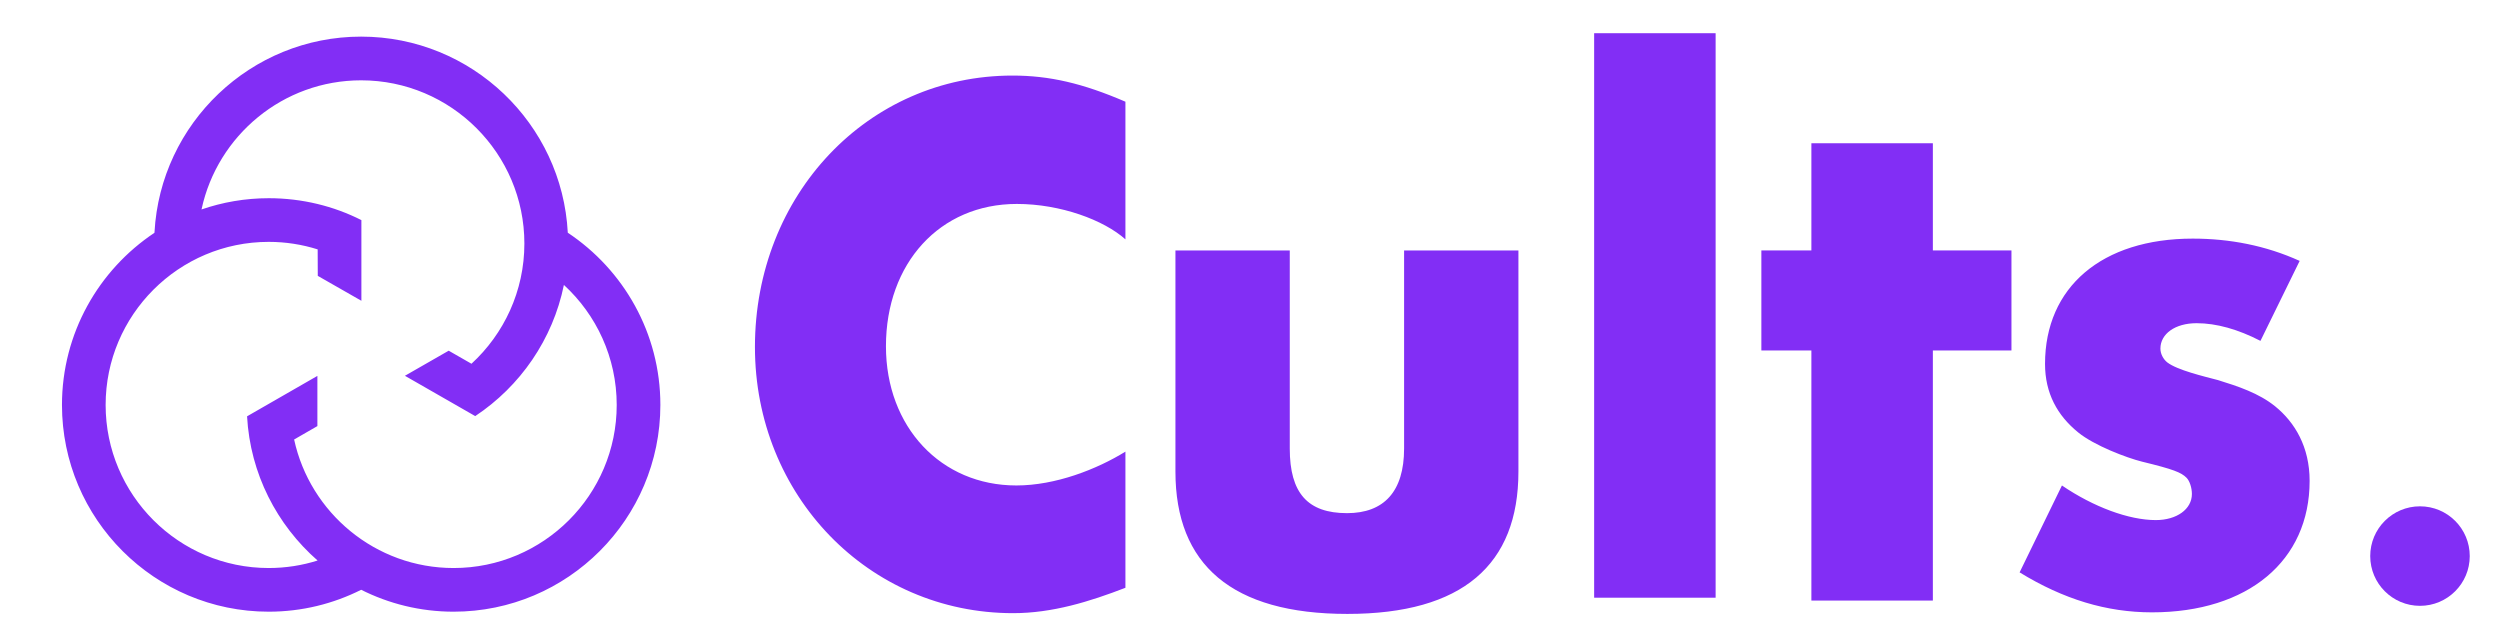
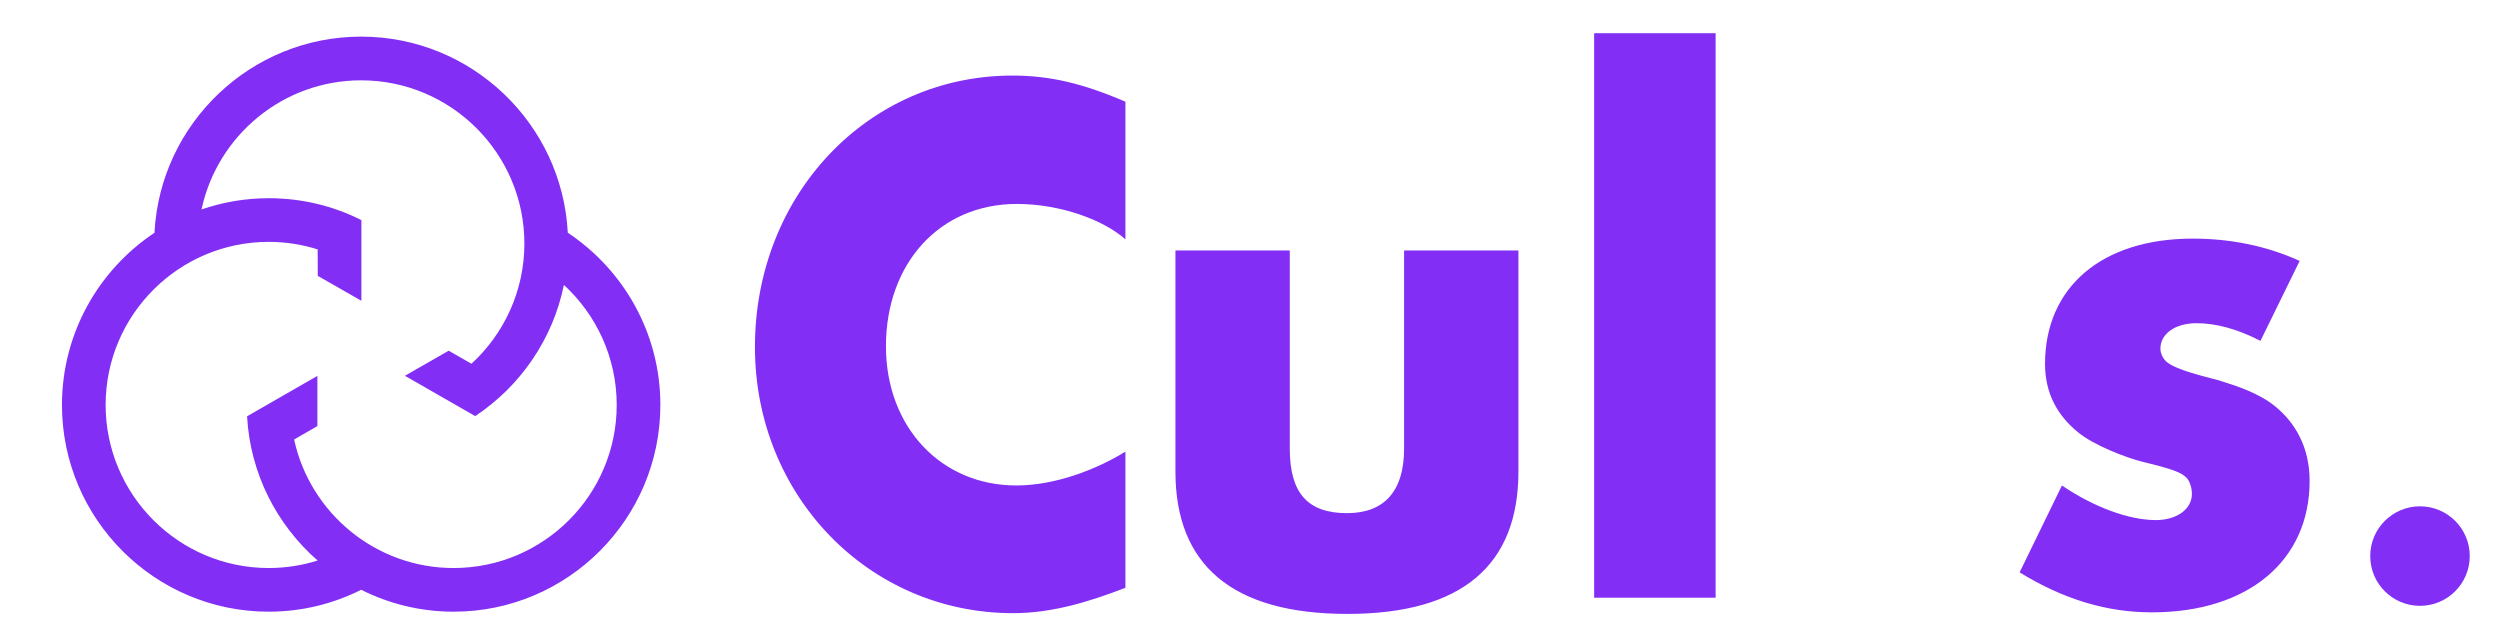
<svg xmlns="http://www.w3.org/2000/svg" viewBox="0 0 909 232" version="1.1">
  <defs>
    <style>
      .cls-1 {
        fill: #822ef5;
      }
    </style>
  </defs>
  <g>
    <g id="Layer_1">
      <path d="M56.145,84.655c-20.238,13.483-33.613,36.496-33.613,62.586,0,41.448,33.725,75.168,75.167,75.168,12.086,0,23.497-2.879,33.62-7.964l-.021-.011-.13-.068c10.161,5.134,21.63,8.043,33.771,8.043,41.45,0,75.173-33.72,75.173-75.168,0-26.113-13.396-49.149-33.663-62.626-2.059-39.665-34.973-71.3-75.14-71.3-40.106,0-72.977,31.542-75.13,71.118,0,0-.034.222-.034.222ZM73.31,75.991c5.779-26.71,29.585-46.787,58.001-46.787,32.728,0,59.353,26.626,59.353,59.354,0,17.274-7.424,32.845-19.238,43.702l-8.281-4.747-15.918,9.123,25.565,14.658c16.324-10.833,28.196-27.854,32.24-47.693,11.799,10.846,19.203,26.394,19.203,43.642,0,32.695-26.601,59.293-59.297,59.293-28.389,0-52.215-20.051-57.995-46.732l8.458-4.879v-18.245l-25.569,14.694c1.14,20.876,10.864,39.506,25.658,52.447l-.007-.017c-5.621,1.775-11.583,2.731-17.785,2.731-32.696,0-59.292-26.598-59.292-59.293,0-32.696,26.595-59.298,59.292-59.298,6.207,0,12.187.962,17.807,2.734l.037,9.626,15.859,9.063v-29.332c-10-5.084-21.58-7.965-33.661-7.965-8.555,0-16.797,1.443-24.466,4.09,0,0,.036-.169.036-.169ZM274.496,126.192c0,53.947,41.328,96.755,93.874,96.755,14.289,0,27.844-4.209,40.834-9.228v-49.509c-10.392,6.425-25.409,12.305-39.655,12.305-27.425,0-47.418-21.268-47.418-50.611,0-30.208,19.6-51.751,47.574-51.751,15.963,0,31.704,5.885,39.499,12.876v-50.05c-15.589-6.719-27.67-9.504-41.068-9.504-52.572.003-93.64,43.328-93.64,98.717l-0.0 0ZM510.529,163.093c0,15.659-7.347,23.489-20.743,23.489-14.289,0-20.826-7.262-20.826-23.489v-72.035h-41.569v80.413c0,33.843,20.525,51.751,62.513,51.751,41.907,0,62.196-17.909,62.196-51.751v-80.413h-41.569v72.035ZM827.205,147.709c-5.89-4.744-13.445-7.254-20.72-9.501-5.3-1.398-14.804-3.632-18.465-6.441-1.406-1.117-2.494-3.063-2.494-5.025,0-5.321,5.3-9.228,13.162-9.228,7.246,0,15.071,2.232,23.217,6.425l14.253-29.078c-12.307-5.586-25.472-8.103-38.867-8.103-33.035,0-53.718,17.628-53.718,45.565,0,10.642,4.469,18.74,12.04,24.89,5.848,4.778,17.605,9.236,23.217,10.639,11.447,2.785,14.253,3.915,16.199,5.864,1.125,1.133,1.946,3.64,1.946,5.882,0,5.588-5.573,9.504-13.128,9.504-9.771,0-22.627-4.752-34.123-12.583l-15.394,31.593c15.968,9.792,31.642,14.536,48.111,14.536,34.944,0,57.337-18.732,57.337-47.8.003-12.318-5.334-21.273-12.572-27.14v0Z" class="cls-1" />
      <rect height="205.249" width="44.167" y="12.076" x="579.633" class="cls-1" />
-       <polygon points="702.788 52.087 658.62 52.087 658.62 91.058 640.433 91.058 640.433 127.431 658.62 127.431 658.62 218.364 702.788 218.364 702.788 127.431 731.366 127.431 731.366 91.058 702.788 91.058 702.788 52.087" class="cls-1" />
      <circle r="18.093" cy="202.189" cx="879.907" class="cls-1" />
    </g>
  </g>
</svg>